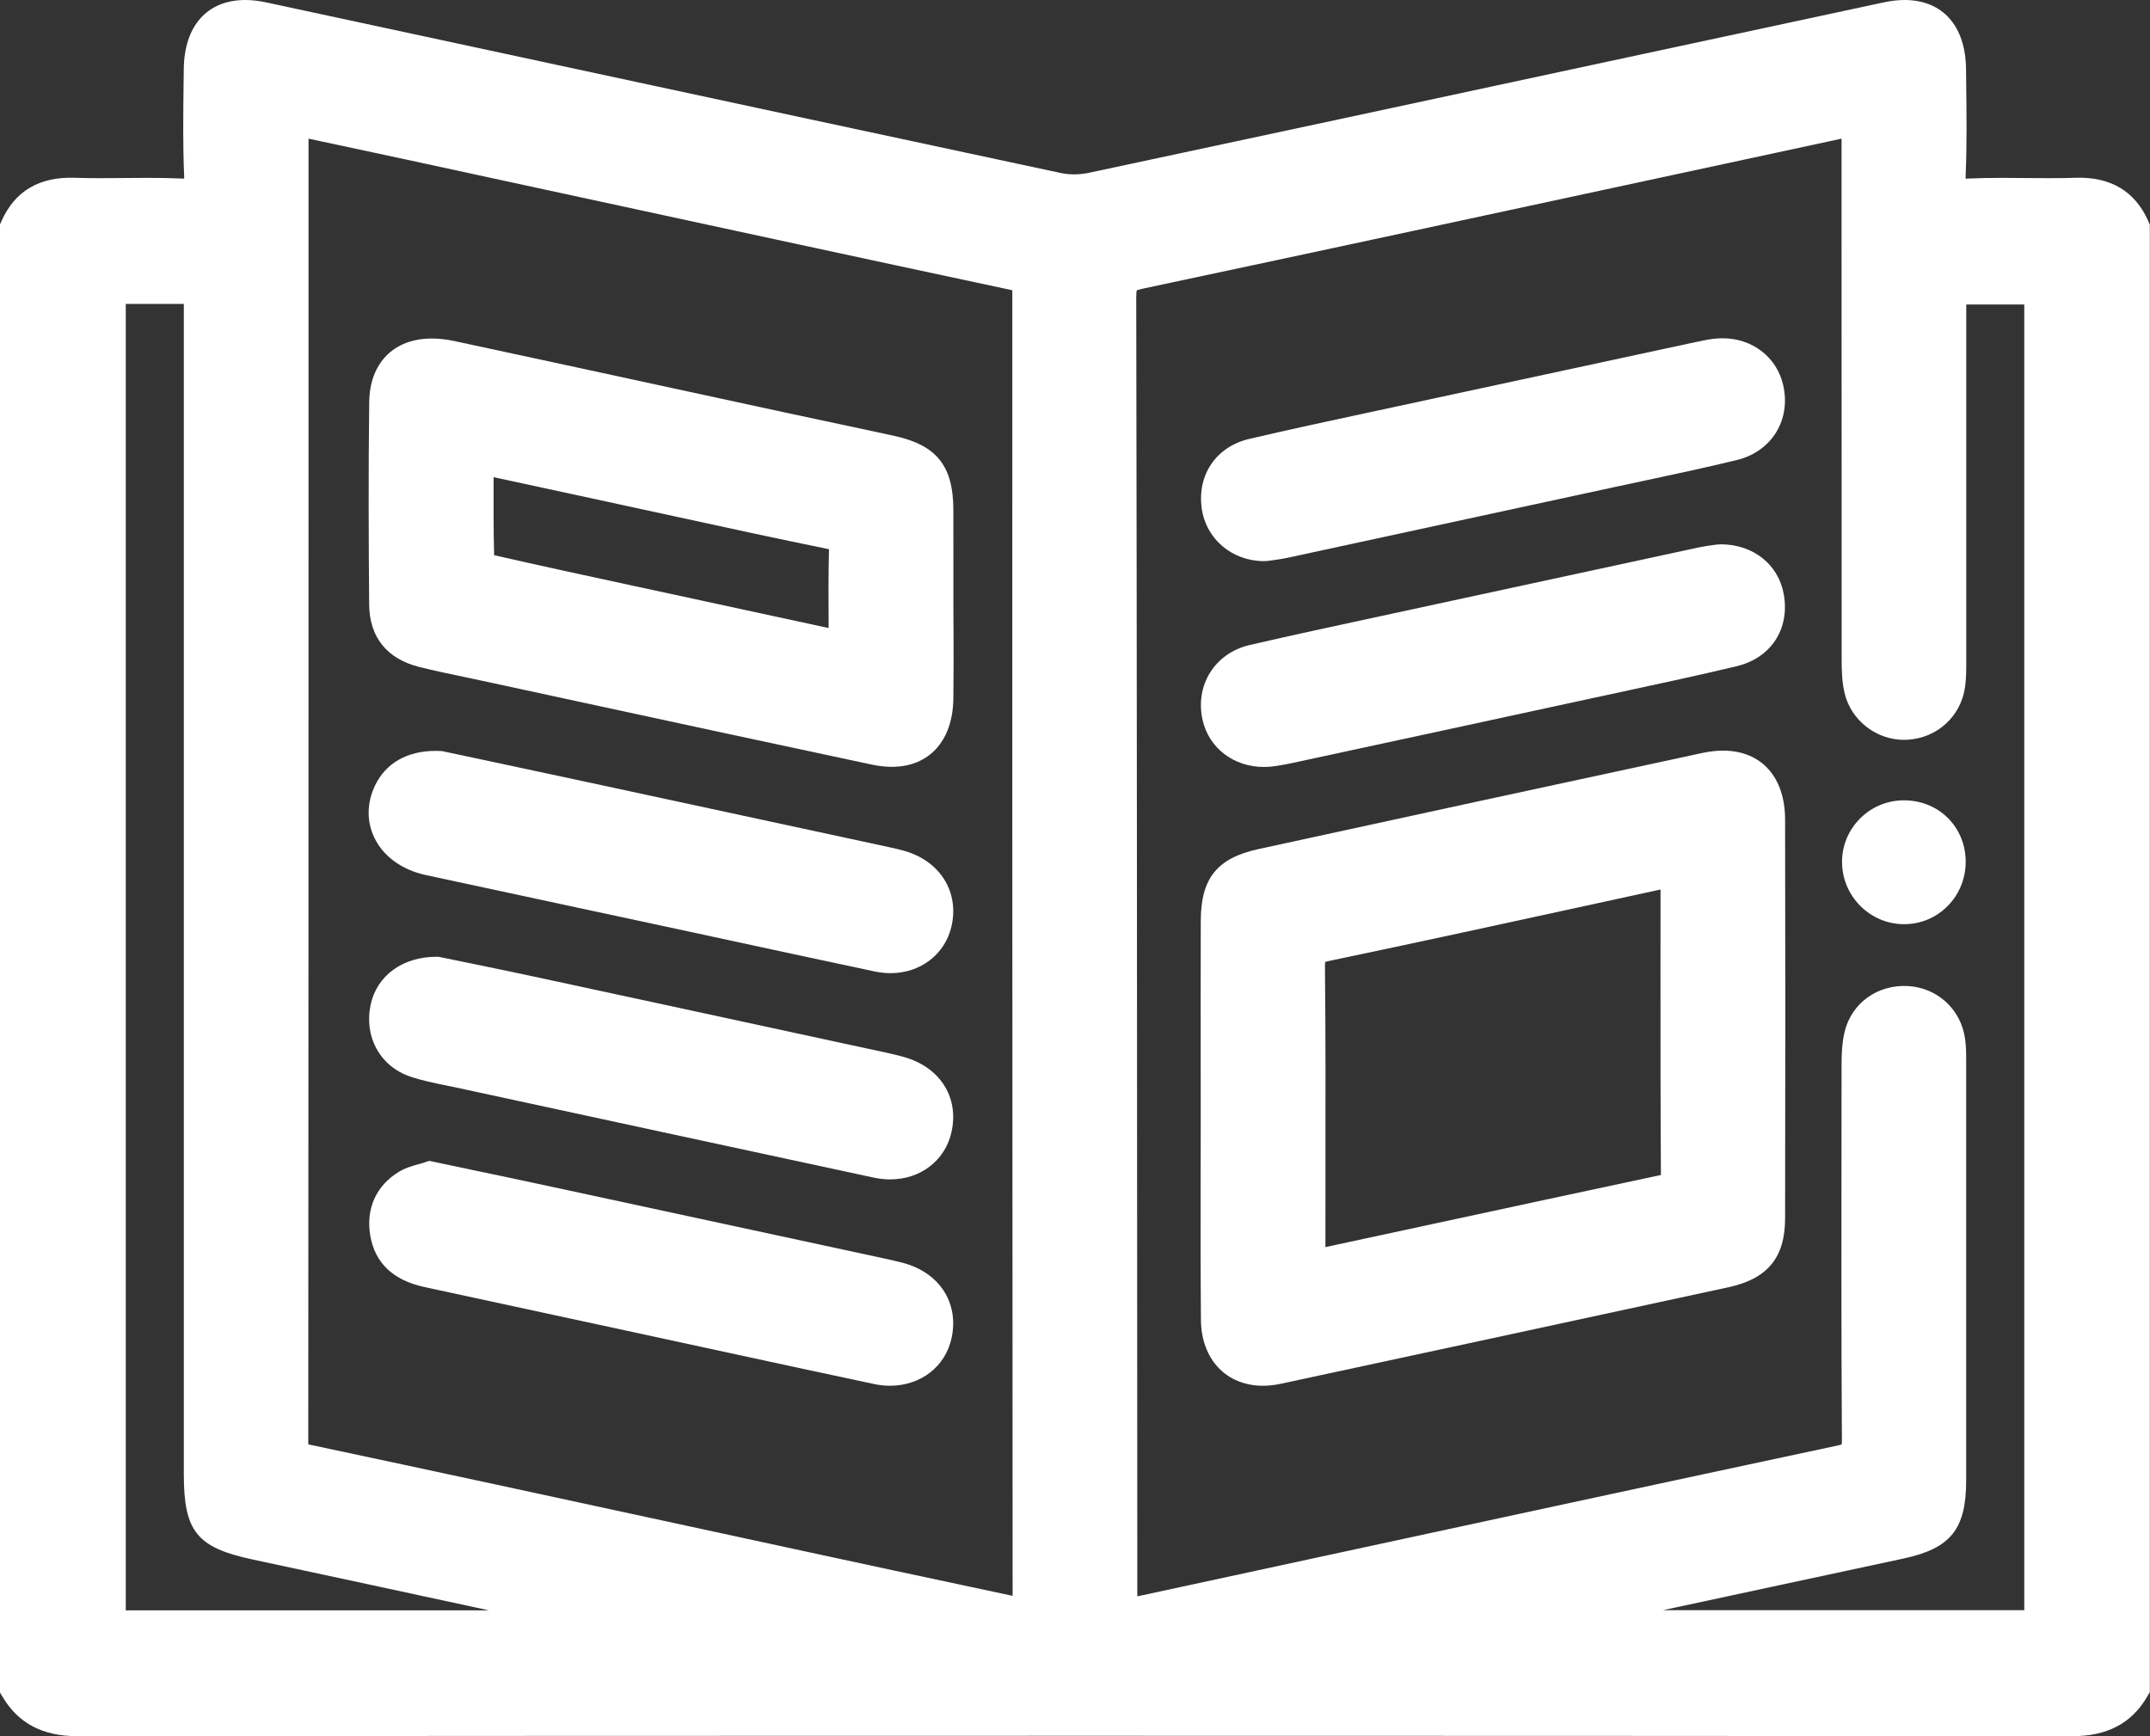
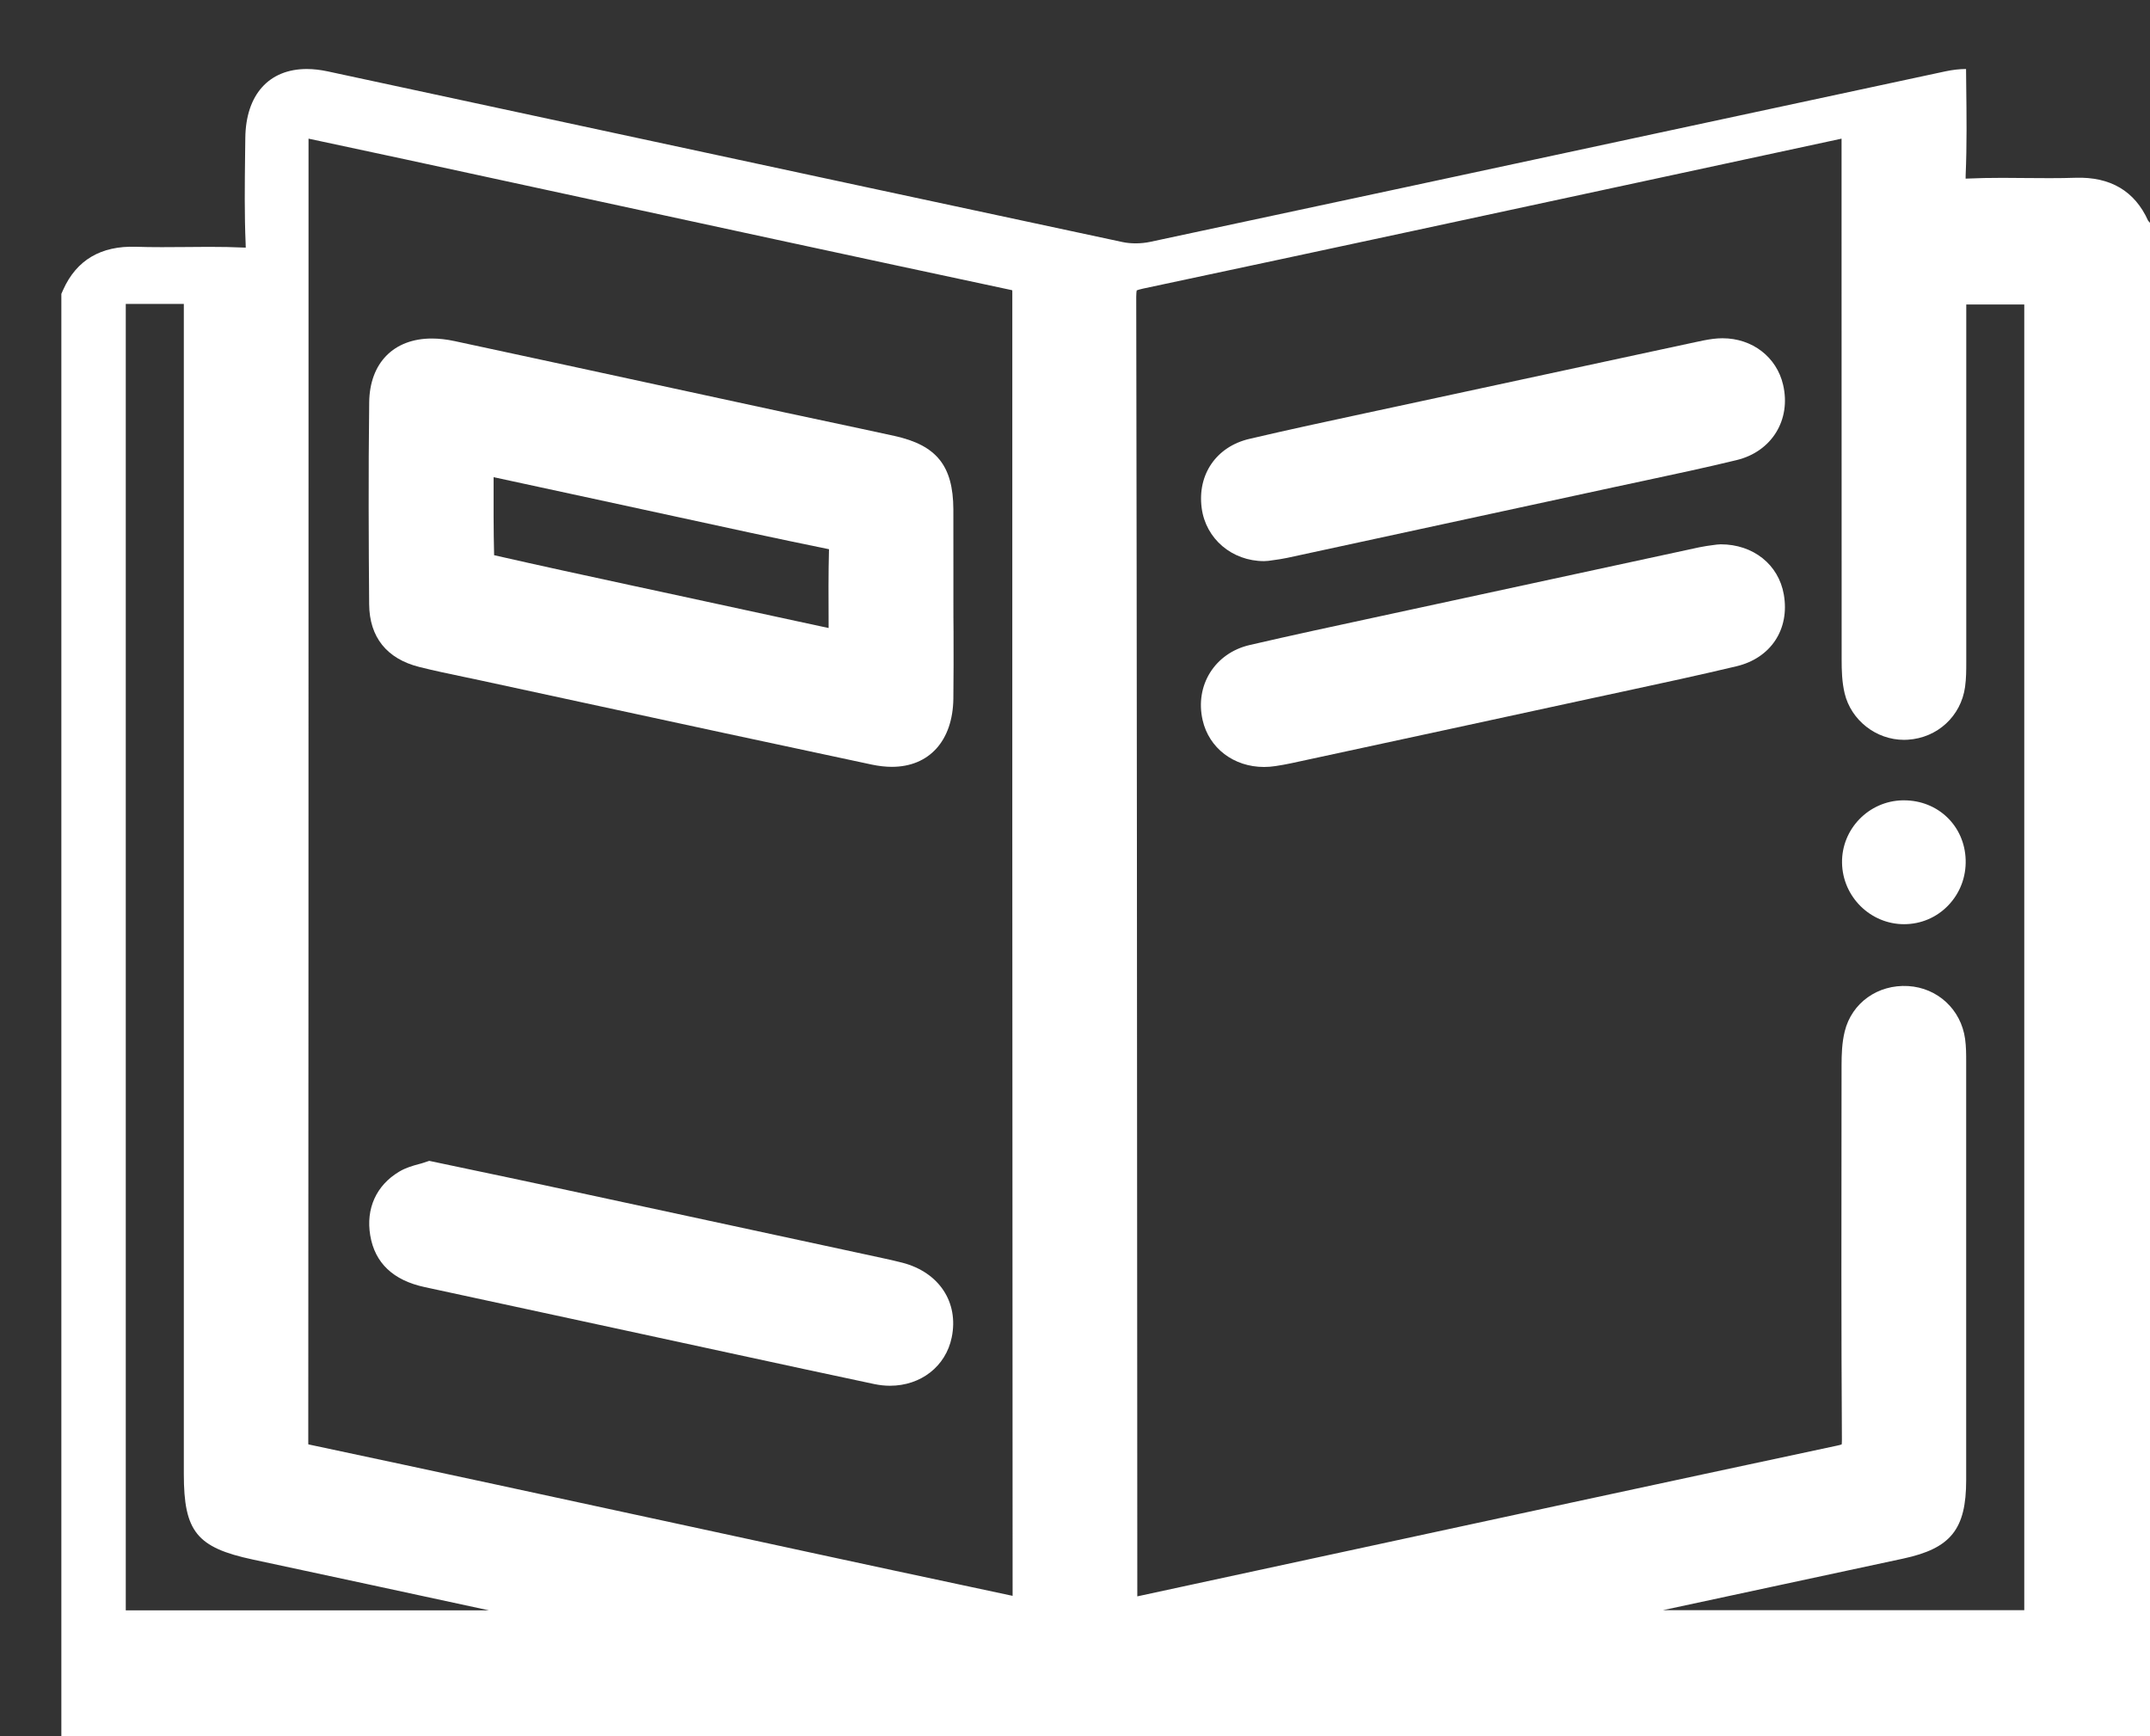
<svg xmlns="http://www.w3.org/2000/svg" version="1.1" id="Calque_1" x="0px" y="0px" width="50px" height="40.385px" viewBox="225.5 230.308 50 40.385" enable-background="new 225.5 230.308 50 40.385" xml:space="preserve">
  <rect x="225.5" y="230.308" width="50" height="40.385" fill="#333333" stroke="none" />
  <g>
-     <path fill="#FFFFFF" d="M275.456,235.441c-0.31-0.689-0.878-1.025-1.69-0.998c-0.18,0.006-0.371,0.009-0.602,0.009   c-0.181,0-0.361-0.002-0.541-0.003c-0.184-0.002-0.367-0.004-0.551-0.004c-0.311,0-0.564,0.005-0.8,0.016   c-0.021,0.001-0.041,0.001-0.06,0.002c-0.001-0.023,0-0.05,0.001-0.084c0.03-0.696,0.021-1.399,0.013-2.08l-0.004-0.386   c-0.012-1.005-0.546-1.605-1.431-1.605c-0.151,0-0.314,0.019-0.483,0.055c-2.255,0.483-4.51,0.968-6.765,1.452   c-3.843,0.826-7.817,1.68-11.727,2.514c-0.207,0.044-0.445,0.046-0.638,0.005c-3.96-0.846-7.985-1.712-11.877-2.549   c-2.204-0.475-4.408-0.949-6.612-1.422c-0.17-0.036-0.333-0.055-0.484-0.055c-0.885,0-1.42,0.6-1.431,1.605l-0.005,0.396   c-0.008,0.677-0.017,1.376,0.013,2.07c0.002,0.033,0.002,0.061,0.002,0.084c-0.02,0-0.039,0-0.06-0.002   c-0.236-0.011-0.49-0.016-0.8-0.016c-0.184,0-0.367,0.002-0.551,0.004c-0.181,0.001-0.361,0.003-0.542,0.003   c-0.23,0-0.421-0.003-0.601-0.009c-0.814-0.026-1.382,0.309-1.691,0.999l-0.043,0.096v34.132l0.07,0.117   c0.365,0.609,0.931,0.905,1.731,0.905h0.003c7.75-0.006,15.637-0.009,23.442-0.009c7.588,0,15.31,0.003,22.954,0.009   c0.807,0,1.373-0.298,1.732-0.909l0.068-0.115v-34.131L275.456,235.441z M267.019,267.15l2.744-0.589   c1.106-0.238,1.462-0.682,1.462-1.826c0.001-3.239,0.001-6.479,0-9.718v-0.022c0-0.159,0-0.339-0.025-0.521   c-0.094-0.684-0.639-1.189-1.324-1.23c-0.709-0.041-1.311,0.392-1.475,1.053c-0.067,0.271-0.073,0.546-0.074,0.781l-0.001,1.021   c-0.003,2.521-0.007,5.129,0.009,7.694c0,0.054-0.002,0.09-0.005,0.112c-0.021,0.008-0.056,0.019-0.108,0.029   c-4.109,0.877-8.284,1.779-12.321,2.652c-1.317,0.285-2.635,0.569-3.952,0.854l-0.002-4.833   c-0.004-8.322-0.007-16.928-0.023-25.393c0-0.081,0.006-0.127,0.011-0.151c0.023-0.01,0.068-0.025,0.152-0.043   c4.176-0.887,8.418-1.802,12.521-2.686c1.24-0.267,2.479-0.535,3.719-0.801v2.155c0,3.324,0,6.647,0.002,9.971   c0,0.236,0.006,0.509,0.07,0.778c0.151,0.625,0.731,1.08,1.381,1.08c0.029,0,0.059-0.001,0.088-0.003   c0.688-0.043,1.236-0.547,1.331-1.227c0.028-0.202,0.028-0.393,0.028-0.578v-0.063c0-2.199,0-4.397,0-6.596v-1.659h1.349v30.37   h-8.403C265.12,267.559,266.069,267.354,267.019,267.15z M236.87,267.765h-8.445v-30.388h1.35v27.218c0,1.338,0.3,1.71,1.607,1.989   C233.204,266.974,235.047,267.371,236.87,267.765z M249.047,261.587l0.002,5.841l-0.978-0.209   c-1.196-0.255-2.373-0.506-3.549-0.761c-1.072-0.231-2.145-0.464-3.217-0.696c-2.819-0.61-5.735-1.242-8.605-1.851   c-0.011-0.002-0.021-0.005-0.03-0.007c0-0.014-0.001-0.03-0.001-0.051c0.005-7.657,0.006-15.442,0.006-22.971l0-7.349l0.346,0.074   c0.646,0.138,1.281,0.273,1.915,0.41l3.261,0.706c3.54,0.766,7.2,1.559,10.802,2.327c0.017,0.003,0.03,0.006,0.042,0.01   c0,0.012,0.001,0.025,0.001,0.042C249.039,245.264,249.043,253.563,249.047,261.587z M227.3,270.202L227.3,270.202L227.3,270.202   L227.3,270.202z" />
-     <path fill="#FFFFFF" d="M265.572,247.768c-0.154,0-0.319,0.019-0.491,0.056c-3.501,0.752-7.026,1.518-10.315,2.234   c-0.962,0.21-1.338,0.678-1.341,1.67c-0.003,1.111-0.003,2.223-0.002,3.334l0.001,1.211c0,0.479-0.001,0.959-0.002,1.438   c-0.001,1.081-0.003,2.199,0.007,3.3c0.008,0.915,0.588,1.53,1.443,1.53c0.134,0,0.273-0.016,0.415-0.046   c3.061-0.657,6.368-1.371,10.409-2.245c0.91-0.197,1.316-0.689,1.318-1.599c0.007-3.412,0.007-6.447,0-9.28   C267.013,248.382,266.459,247.768,265.572,247.768z M256.313,252.775c0-0.041,0.002-0.07,0.004-0.091   c0.024-0.008,0.063-0.019,0.123-0.031c2.053-0.429,4.056-0.866,6.176-1.328c0.499-0.109,0.999-0.218,1.501-0.327   c0,0.588,0,1.176-0.001,1.765c0,1.592-0.001,3.237,0.01,4.857c0,0.007,0,0.013,0,0.019c-0.006,0.001-0.013,0.002-0.02,0.004   c-1.758,0.374-3.544,0.76-5.271,1.132c-0.838,0.181-1.675,0.36-2.511,0.541c0-0.599,0-1.196,0.001-1.795   C256.327,255.966,256.329,254.357,256.313,252.775z" />
+     <path fill="#FFFFFF" d="M275.456,235.441c-0.31-0.689-0.878-1.025-1.69-0.998c-0.18,0.006-0.371,0.009-0.602,0.009   c-0.181,0-0.361-0.002-0.541-0.003c-0.184-0.002-0.367-0.004-0.551-0.004c-0.311,0-0.564,0.005-0.8,0.016   c-0.021,0.001-0.041,0.001-0.06,0.002c-0.001-0.023,0-0.05,0.001-0.084c0.03-0.696,0.021-1.399,0.013-2.08l-0.004-0.386   c-0.151,0-0.314,0.019-0.483,0.055c-2.255,0.483-4.51,0.968-6.765,1.452   c-3.843,0.826-7.817,1.68-11.727,2.514c-0.207,0.044-0.445,0.046-0.638,0.005c-3.96-0.846-7.985-1.712-11.877-2.549   c-2.204-0.475-4.408-0.949-6.612-1.422c-0.17-0.036-0.333-0.055-0.484-0.055c-0.885,0-1.42,0.6-1.431,1.605l-0.005,0.396   c-0.008,0.677-0.017,1.376,0.013,2.07c0.002,0.033,0.002,0.061,0.002,0.084c-0.02,0-0.039,0-0.06-0.002   c-0.236-0.011-0.49-0.016-0.8-0.016c-0.184,0-0.367,0.002-0.551,0.004c-0.181,0.001-0.361,0.003-0.542,0.003   c-0.23,0-0.421-0.003-0.601-0.009c-0.814-0.026-1.382,0.309-1.691,0.999l-0.043,0.096v34.132l0.07,0.117   c0.365,0.609,0.931,0.905,1.731,0.905h0.003c7.75-0.006,15.637-0.009,23.442-0.009c7.588,0,15.31,0.003,22.954,0.009   c0.807,0,1.373-0.298,1.732-0.909l0.068-0.115v-34.131L275.456,235.441z M267.019,267.15l2.744-0.589   c1.106-0.238,1.462-0.682,1.462-1.826c0.001-3.239,0.001-6.479,0-9.718v-0.022c0-0.159,0-0.339-0.025-0.521   c-0.094-0.684-0.639-1.189-1.324-1.23c-0.709-0.041-1.311,0.392-1.475,1.053c-0.067,0.271-0.073,0.546-0.074,0.781l-0.001,1.021   c-0.003,2.521-0.007,5.129,0.009,7.694c0,0.054-0.002,0.09-0.005,0.112c-0.021,0.008-0.056,0.019-0.108,0.029   c-4.109,0.877-8.284,1.779-12.321,2.652c-1.317,0.285-2.635,0.569-3.952,0.854l-0.002-4.833   c-0.004-8.322-0.007-16.928-0.023-25.393c0-0.081,0.006-0.127,0.011-0.151c0.023-0.01,0.068-0.025,0.152-0.043   c4.176-0.887,8.418-1.802,12.521-2.686c1.24-0.267,2.479-0.535,3.719-0.801v2.155c0,3.324,0,6.647,0.002,9.971   c0,0.236,0.006,0.509,0.07,0.778c0.151,0.625,0.731,1.08,1.381,1.08c0.029,0,0.059-0.001,0.088-0.003   c0.688-0.043,1.236-0.547,1.331-1.227c0.028-0.202,0.028-0.393,0.028-0.578v-0.063c0-2.199,0-4.397,0-6.596v-1.659h1.349v30.37   h-8.403C265.12,267.559,266.069,267.354,267.019,267.15z M236.87,267.765h-8.445v-30.388h1.35v27.218c0,1.338,0.3,1.71,1.607,1.989   C233.204,266.974,235.047,267.371,236.87,267.765z M249.047,261.587l0.002,5.841l-0.978-0.209   c-1.196-0.255-2.373-0.506-3.549-0.761c-1.072-0.231-2.145-0.464-3.217-0.696c-2.819-0.61-5.735-1.242-8.605-1.851   c-0.011-0.002-0.021-0.005-0.03-0.007c0-0.014-0.001-0.03-0.001-0.051c0.005-7.657,0.006-15.442,0.006-22.971l0-7.349l0.346,0.074   c0.646,0.138,1.281,0.273,1.915,0.41l3.261,0.706c3.54,0.766,7.2,1.559,10.802,2.327c0.017,0.003,0.03,0.006,0.042,0.01   c0,0.012,0.001,0.025,0.001,0.042C249.039,245.264,249.043,253.563,249.047,261.587z M227.3,270.202L227.3,270.202L227.3,270.202   L227.3,270.202z" />
    <path fill="#FFFFFF" d="M254.898,243.36l0.096-0.006c0.037-0.006,0.075-0.011,0.114-0.016c0.098-0.013,0.209-0.029,0.323-0.053   c2.551-0.55,5.101-1.102,7.65-1.655c0.228-0.049,0.455-0.098,0.683-0.146c0.697-0.149,1.418-0.303,2.126-0.475   c0.813-0.198,1.267-0.933,1.078-1.749c-0.15-0.648-0.717-1.084-1.41-1.084c-0.074,0-0.15,0.005-0.226,0.015   c-0.143,0.019-0.274,0.047-0.403,0.075l-0.786,0.169c-2.06,0.443-4.118,0.886-6.177,1.331l-0.689,0.148   c-0.894,0.192-1.816,0.39-2.723,0.603c-0.766,0.18-1.211,0.826-1.108,1.607C253.54,242.841,254.15,243.36,254.898,243.36z" />
    <path fill="#FFFFFF" d="M254.896,248.148c0.089,0,0.179-0.007,0.268-0.021c0.12-0.019,0.237-0.038,0.356-0.064l0.477-0.103   c2.174-0.469,4.348-0.938,6.521-1.41c0.251-0.054,0.502-0.108,0.753-0.162c0.856-0.184,1.742-0.375,2.611-0.582   c0.801-0.19,1.243-0.862,1.102-1.67c-0.122-0.698-0.712-1.167-1.468-1.167l-0.089,0.006c-0.027,0.004-0.058,0.008-0.09,0.012   c-0.092,0.012-0.205,0.027-0.323,0.052c-2.208,0.476-4.417,0.953-6.625,1.432c-0.309,0.067-0.617,0.133-0.925,0.2   c-0.953,0.205-1.938,0.417-2.904,0.641c-0.808,0.188-1.277,0.938-1.092,1.747C253.617,247.71,254.191,248.148,254.896,248.148z" />
    <path fill="#FFFFFF" d="M269.779,248.924l-0.033,0c-0.788,0.016-1.42,0.668-1.408,1.453c0.012,0.788,0.659,1.428,1.442,1.428   c0.39,0,0.754-0.154,1.024-0.433c0.275-0.284,0.421-0.663,0.409-1.065C271.189,249.519,270.572,248.924,269.779,248.924z" />
    <path fill="#FFFFFF" d="M247.672,244.307l0-0.626c0.001-0.51,0.001-1.02-0.001-1.53c-0.006-1.01-0.39-1.487-1.37-1.703   c-0.496-0.109-0.992-0.214-1.489-0.32c-0.345-0.073-0.69-0.147-1.036-0.221c-0.872-0.188-1.744-0.377-2.615-0.566   c-1.696-0.368-3.392-0.735-5.089-1.099c-0.185-0.04-0.363-0.06-0.528-0.06c-0.888,0-1.447,0.568-1.458,1.484   c-0.021,1.682-0.012,3.319-0.001,4.698c0.006,0.764,0.41,1.268,1.166,1.458c0.342,0.086,0.688,0.158,1.022,0.228   c0.131,0.027,0.262,0.055,0.393,0.083c0.771,0.166,1.542,0.333,2.313,0.5c2.227,0.481,4.529,0.979,6.796,1.46   c0.162,0.034,0.318,0.052,0.465,0.052c0.869,0,1.417-0.606,1.431-1.583c0.007-0.521,0.005-1.048,0.004-1.558   C247.672,244.772,247.672,244.54,247.672,244.307z M244.77,244.808c0,0.036,0,0.072,0,0.108l-0.695-0.15   c-1.083-0.234-2.143-0.463-3.203-0.693l-0.683-0.147c-1.05-0.227-2.135-0.461-3.198-0.704c-0.015-0.589-0.013-1.18-0.012-1.801   c0-0.005,0-0.009,0-0.014l2.964,0.641c0.407,0.088,0.814,0.177,1.222,0.265c1.176,0.256,2.393,0.521,3.594,0.766   c0.007,0.001,0.013,0.003,0.02,0.004c0,0.001,0,0.001,0,0.002C244.764,243.656,244.767,244.215,244.77,244.808z" />
-     <path fill="#FFFFFF" d="M235.398,250.661c1.252,0.271,2.505,0.539,3.759,0.808l2.121,0.455c0.488,0.105,0.976,0.211,1.464,0.316   c1.02,0.22,2.073,0.448,3.112,0.667c0.119,0.024,0.239,0.037,0.357,0.037c0.692,0,1.26-0.433,1.414-1.077   c0.192-0.808-0.262-1.536-1.105-1.771c-0.12-0.034-0.24-0.06-0.354-0.085l-1.733-0.374c-1.755-0.379-3.51-0.758-5.266-1.135   c-0.761-0.164-1.523-0.327-2.254-0.482l-1.132-0.241l-0.04-0.002c-0.04-0.002-0.078-0.003-0.115-0.003   c-0.653,0-1.151,0.283-1.4,0.796c-0.198,0.408-0.204,0.845-0.017,1.229C234.417,250.229,234.851,250.543,235.398,250.661z" />
-     <path fill="#FFFFFF" d="M246.502,254.889c-0.128-0.035-0.243-0.063-0.351-0.087l-1.062-0.229c-2.43-0.526-4.86-1.052-7.291-1.575   c-0.497-0.106-0.984-0.206-1.456-0.303c-0.205-0.042-0.403-0.082-0.591-0.121l-0.053-0.011h-0.05c-0.782,0-1.381,0.436-1.527,1.108   c-0.162,0.75,0.216,1.439,0.918,1.678c0.278,0.094,0.557,0.15,0.826,0.205c0.083,0.017,0.166,0.033,0.248,0.051l0.415,0.09   c3.097,0.67,6.194,1.339,9.292,2.005c0.128,0.027,0.257,0.041,0.383,0.041c0.708,0,1.28-0.442,1.425-1.102   C247.809,255.824,247.355,255.121,246.502,254.889z" />
    <path fill="#FFFFFF" d="M246.485,259.679c-0.139-0.036-0.276-0.066-0.392-0.092l-0.665-0.144c-2.422-0.523-4.845-1.046-7.268-1.567   c-0.575-0.124-1.15-0.244-1.734-0.367l-0.944-0.199l-0.126,0.042c-0.039,0.014-0.08,0.024-0.121,0.035   c-0.132,0.036-0.297,0.081-0.455,0.176c-0.53,0.318-0.774,0.858-0.67,1.48c0.107,0.642,0.534,1.047,1.269,1.204   c1.454,0.313,2.908,0.628,4.362,0.942l2.898,0.627c1.046,0.227,2.128,0.46,3.194,0.686c0.121,0.025,0.243,0.039,0.363,0.039   c0.721,0,1.299-0.452,1.437-1.124C247.801,260.601,247.34,259.901,246.485,259.679z" />
  </g>
</svg>